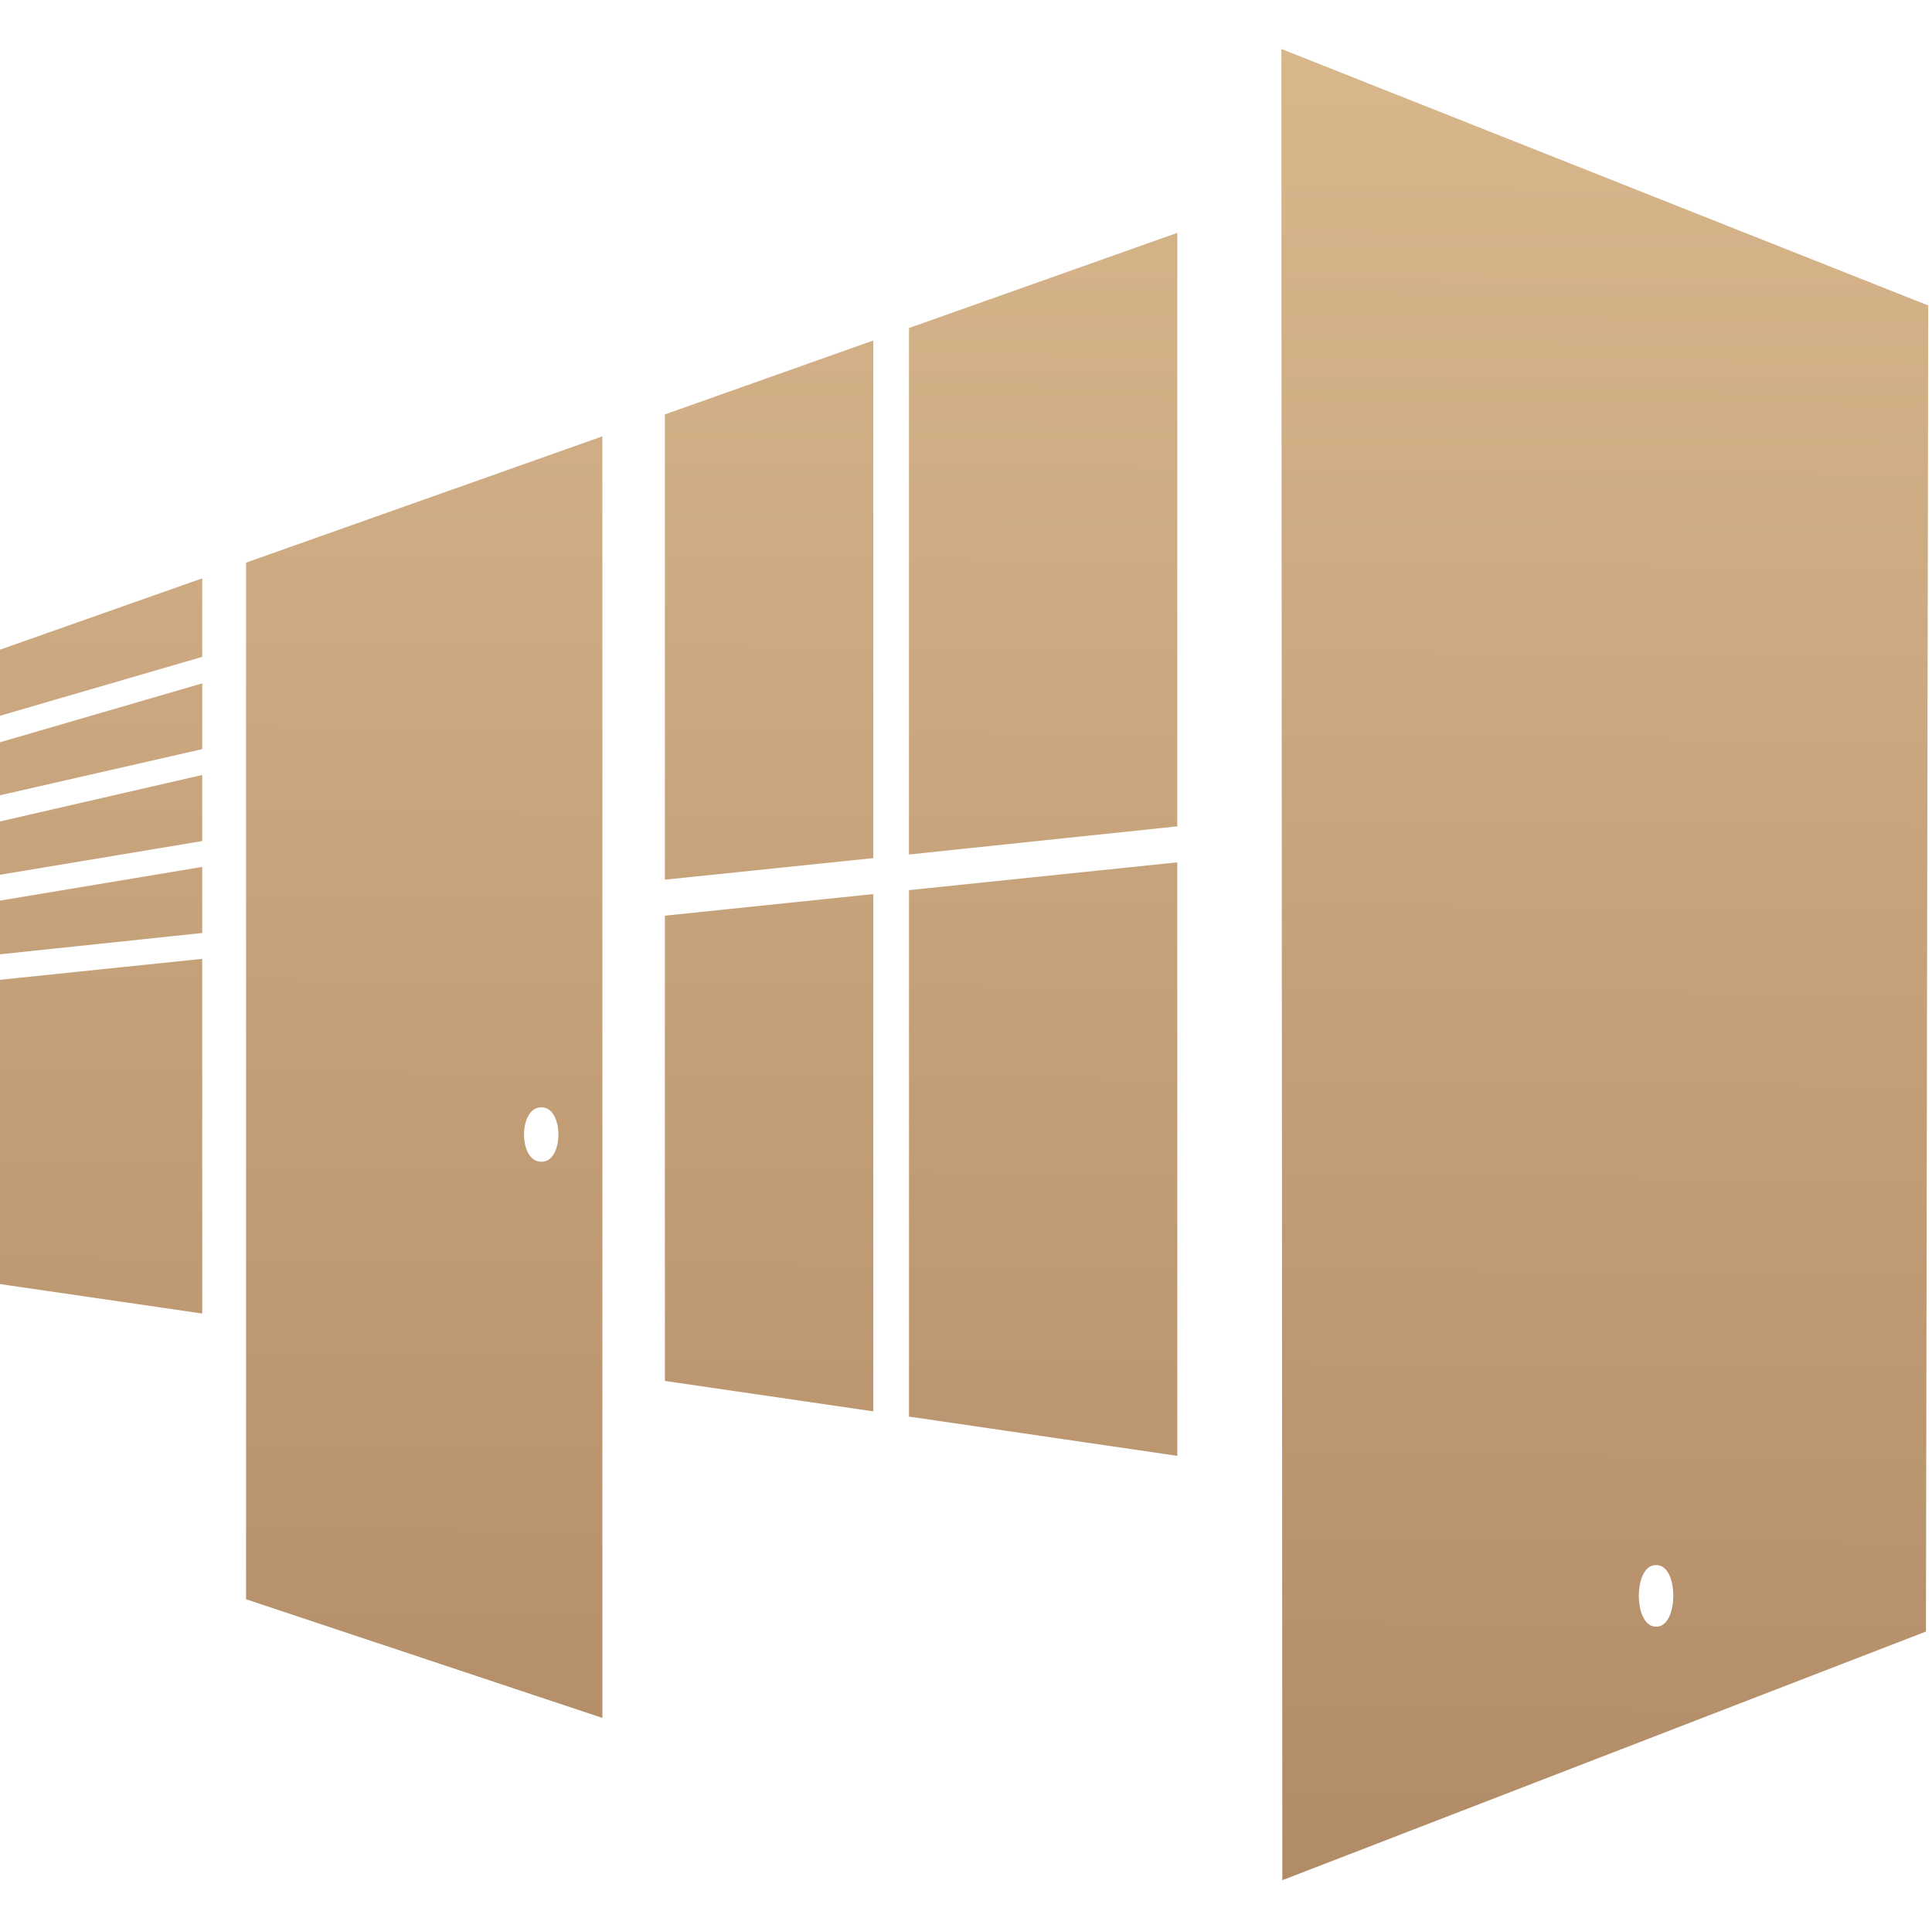
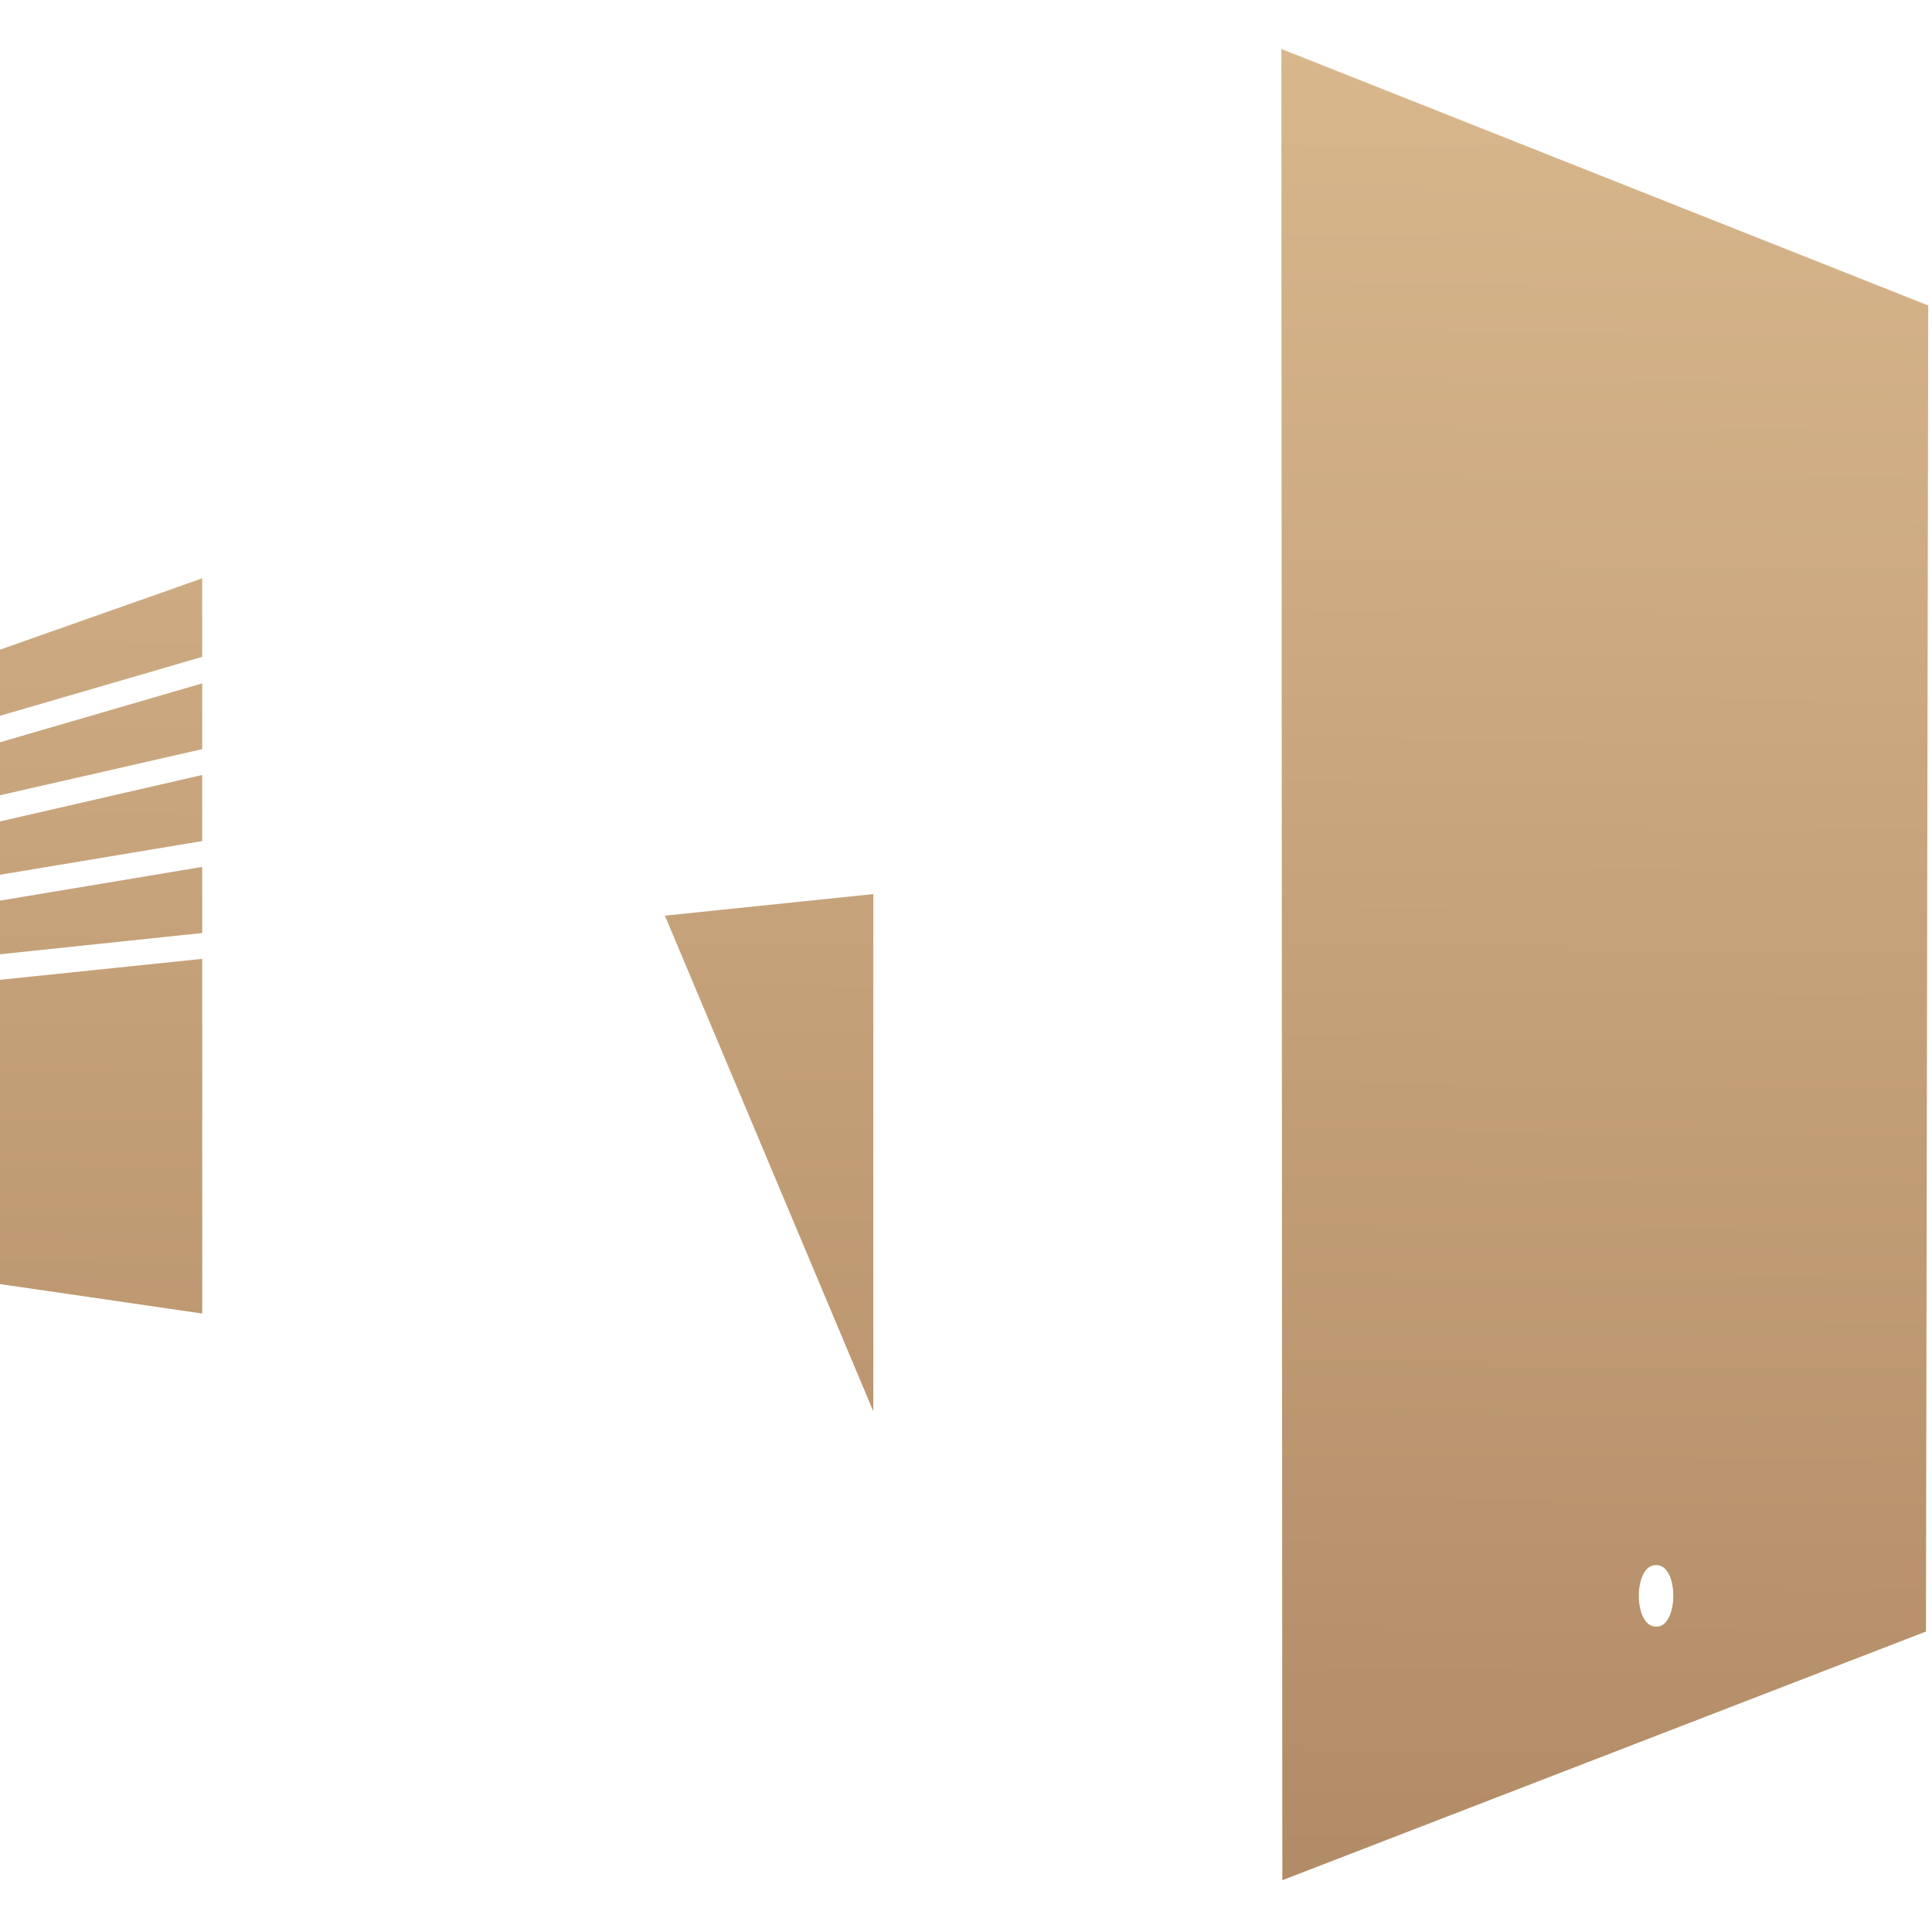
<svg xmlns="http://www.w3.org/2000/svg" width="513" height="512" viewBox="0 0 513 512" fill="none">
-   <path fill-rule="evenodd" clip-rule="evenodd" d="M241.361 226.905L312.605 219.433V61.828L241.361 87.111V226.905Z" fill="url(#paint0_linear_119_460)" />
-   <path fill-rule="evenodd" clip-rule="evenodd" d="M231.891 227.861V90.412L176.547 110.048V233.595L231.891 227.861Z" fill="url(#paint1_linear_119_460)" />
-   <path fill-rule="evenodd" clip-rule="evenodd" d="M231.891 237.418L176.547 243.152V366.7L231.891 374.78V237.418Z" fill="url(#paint2_linear_119_460)" />
-   <path fill-rule="evenodd" clip-rule="evenodd" d="M241.361 236.375V376.17L312.605 386.596V228.99L241.361 236.375Z" fill="url(#paint3_linear_119_460)" />
+   <path fill-rule="evenodd" clip-rule="evenodd" d="M231.891 237.418L176.547 243.152L231.891 374.78V237.418Z" fill="url(#paint2_linear_119_460)" />
  <path fill-rule="evenodd" clip-rule="evenodd" d="M53.694 230.207L0 239.156V253.405L53.694 247.757V230.207Z" fill="url(#paint4_linear_119_460)" />
  <path fill-rule="evenodd" clip-rule="evenodd" d="M53.694 181.466L0 197.105V211.18L53.694 198.929V181.466Z" fill="url(#paint5_linear_119_460)" />
  <path fill-rule="evenodd" clip-rule="evenodd" d="M0 260.181V340.982L53.694 348.802V254.621L0 260.181Z" fill="url(#paint6_linear_119_460)" />
  <path fill-rule="evenodd" clip-rule="evenodd" d="M53.694 174.428V153.576L0 172.517V190.067L53.694 174.428Z" fill="url(#paint7_linear_119_460)" />
  <path fill-rule="evenodd" clip-rule="evenodd" d="M0 232.292L53.694 223.343V205.793L0 218.13V232.292Z" fill="url(#paint8_linear_119_460)" />
-   <path fill-rule="evenodd" clip-rule="evenodd" d="M65.249 424.65L159.951 456.189V115.869L65.335 149.406V424.65H65.249ZM143.704 294.066C149.785 293.805 149.785 308.749 143.704 308.488C137.622 308.575 137.622 293.979 143.704 294.066Z" fill="url(#paint9_linear_119_460)" />
  <path fill-rule="evenodd" clip-rule="evenodd" d="M340.234 13L340.495 499.283L511.393 433.252L512.001 81.116L340.234 13ZM439.715 431.949C433.633 432.035 433.633 415.441 439.715 415.615C445.884 415.354 445.797 432.209 439.715 431.949Z" fill="url(#paint10_linear_119_460)" />
  <defs>
    <linearGradient id="paint0_linear_119_460" x1="273.073" y1="593.377" x2="278.808" y2="-56.854" gradientUnits="userSpaceOnUse">
      <stop stop-color="#AA835F" />
      <stop offset="1" stop-color="#DEBD92" />
    </linearGradient>
    <linearGradient id="paint1_linear_119_460" x1="200.44" y1="592.682" x2="206.174" y2="-57.462" gradientUnits="userSpaceOnUse">
      <stop stop-color="#AA835F" />
      <stop offset="1" stop-color="#DEBD92" />
    </linearGradient>
    <linearGradient id="paint2_linear_119_460" x1="201.656" y1="592.682" x2="207.39" y2="-57.462" gradientUnits="userSpaceOnUse">
      <stop stop-color="#AA835F" />
      <stop offset="1" stop-color="#DEBD92" />
    </linearGradient>
    <linearGradient id="paint3_linear_119_460" x1="274.55" y1="593.377" x2="280.198" y2="-56.767" gradientUnits="userSpaceOnUse">
      <stop stop-color="#AA835F" />
      <stop offset="1" stop-color="#DEBD92" />
    </linearGradient>
    <linearGradient id="paint4_linear_119_460" x1="23.806" y1="591.118" x2="29.54" y2="-59.026" gradientUnits="userSpaceOnUse">
      <stop stop-color="#AA835F" />
      <stop offset="1" stop-color="#DEBD92" />
    </linearGradient>
    <linearGradient id="paint5_linear_119_460" x1="23.372" y1="591.118" x2="29.106" y2="-59.026" gradientUnits="userSpaceOnUse">
      <stop stop-color="#AA835F" />
      <stop offset="1" stop-color="#DEBD92" />
    </linearGradient>
    <linearGradient id="paint6_linear_119_460" x1="24.327" y1="591.118" x2="30.061" y2="-59.026" gradientUnits="userSpaceOnUse">
      <stop stop-color="#AA835F" />
      <stop offset="1" stop-color="#DEBD92" />
    </linearGradient>
    <linearGradient id="paint7_linear_119_460" x1="23.198" y1="591.118" x2="28.932" y2="-59.026" gradientUnits="userSpaceOnUse">
      <stop stop-color="#AA835F" />
      <stop offset="1" stop-color="#DEBD92" />
    </linearGradient>
    <linearGradient id="paint8_linear_119_460" x1="23.632" y1="591.118" x2="29.366" y2="-59.026" gradientUnits="userSpaceOnUse">
      <stop stop-color="#AA835F" />
      <stop offset="1" stop-color="#DEBD92" />
    </linearGradient>
    <linearGradient id="paint9_linear_119_460" x1="110.08" y1="591.9" x2="115.814" y2="-58.244" gradientUnits="userSpaceOnUse">
      <stop stop-color="#AA835F" />
      <stop offset="1" stop-color="#DEBD92" />
    </linearGradient>
    <linearGradient id="paint10_linear_119_460" x1="422.512" y1="594.68" x2="428.246" y2="-55.464" gradientUnits="userSpaceOnUse">
      <stop stop-color="#AA835F" />
      <stop offset="1" stop-color="#DEBD92" />
    </linearGradient>
  </defs>
</svg>